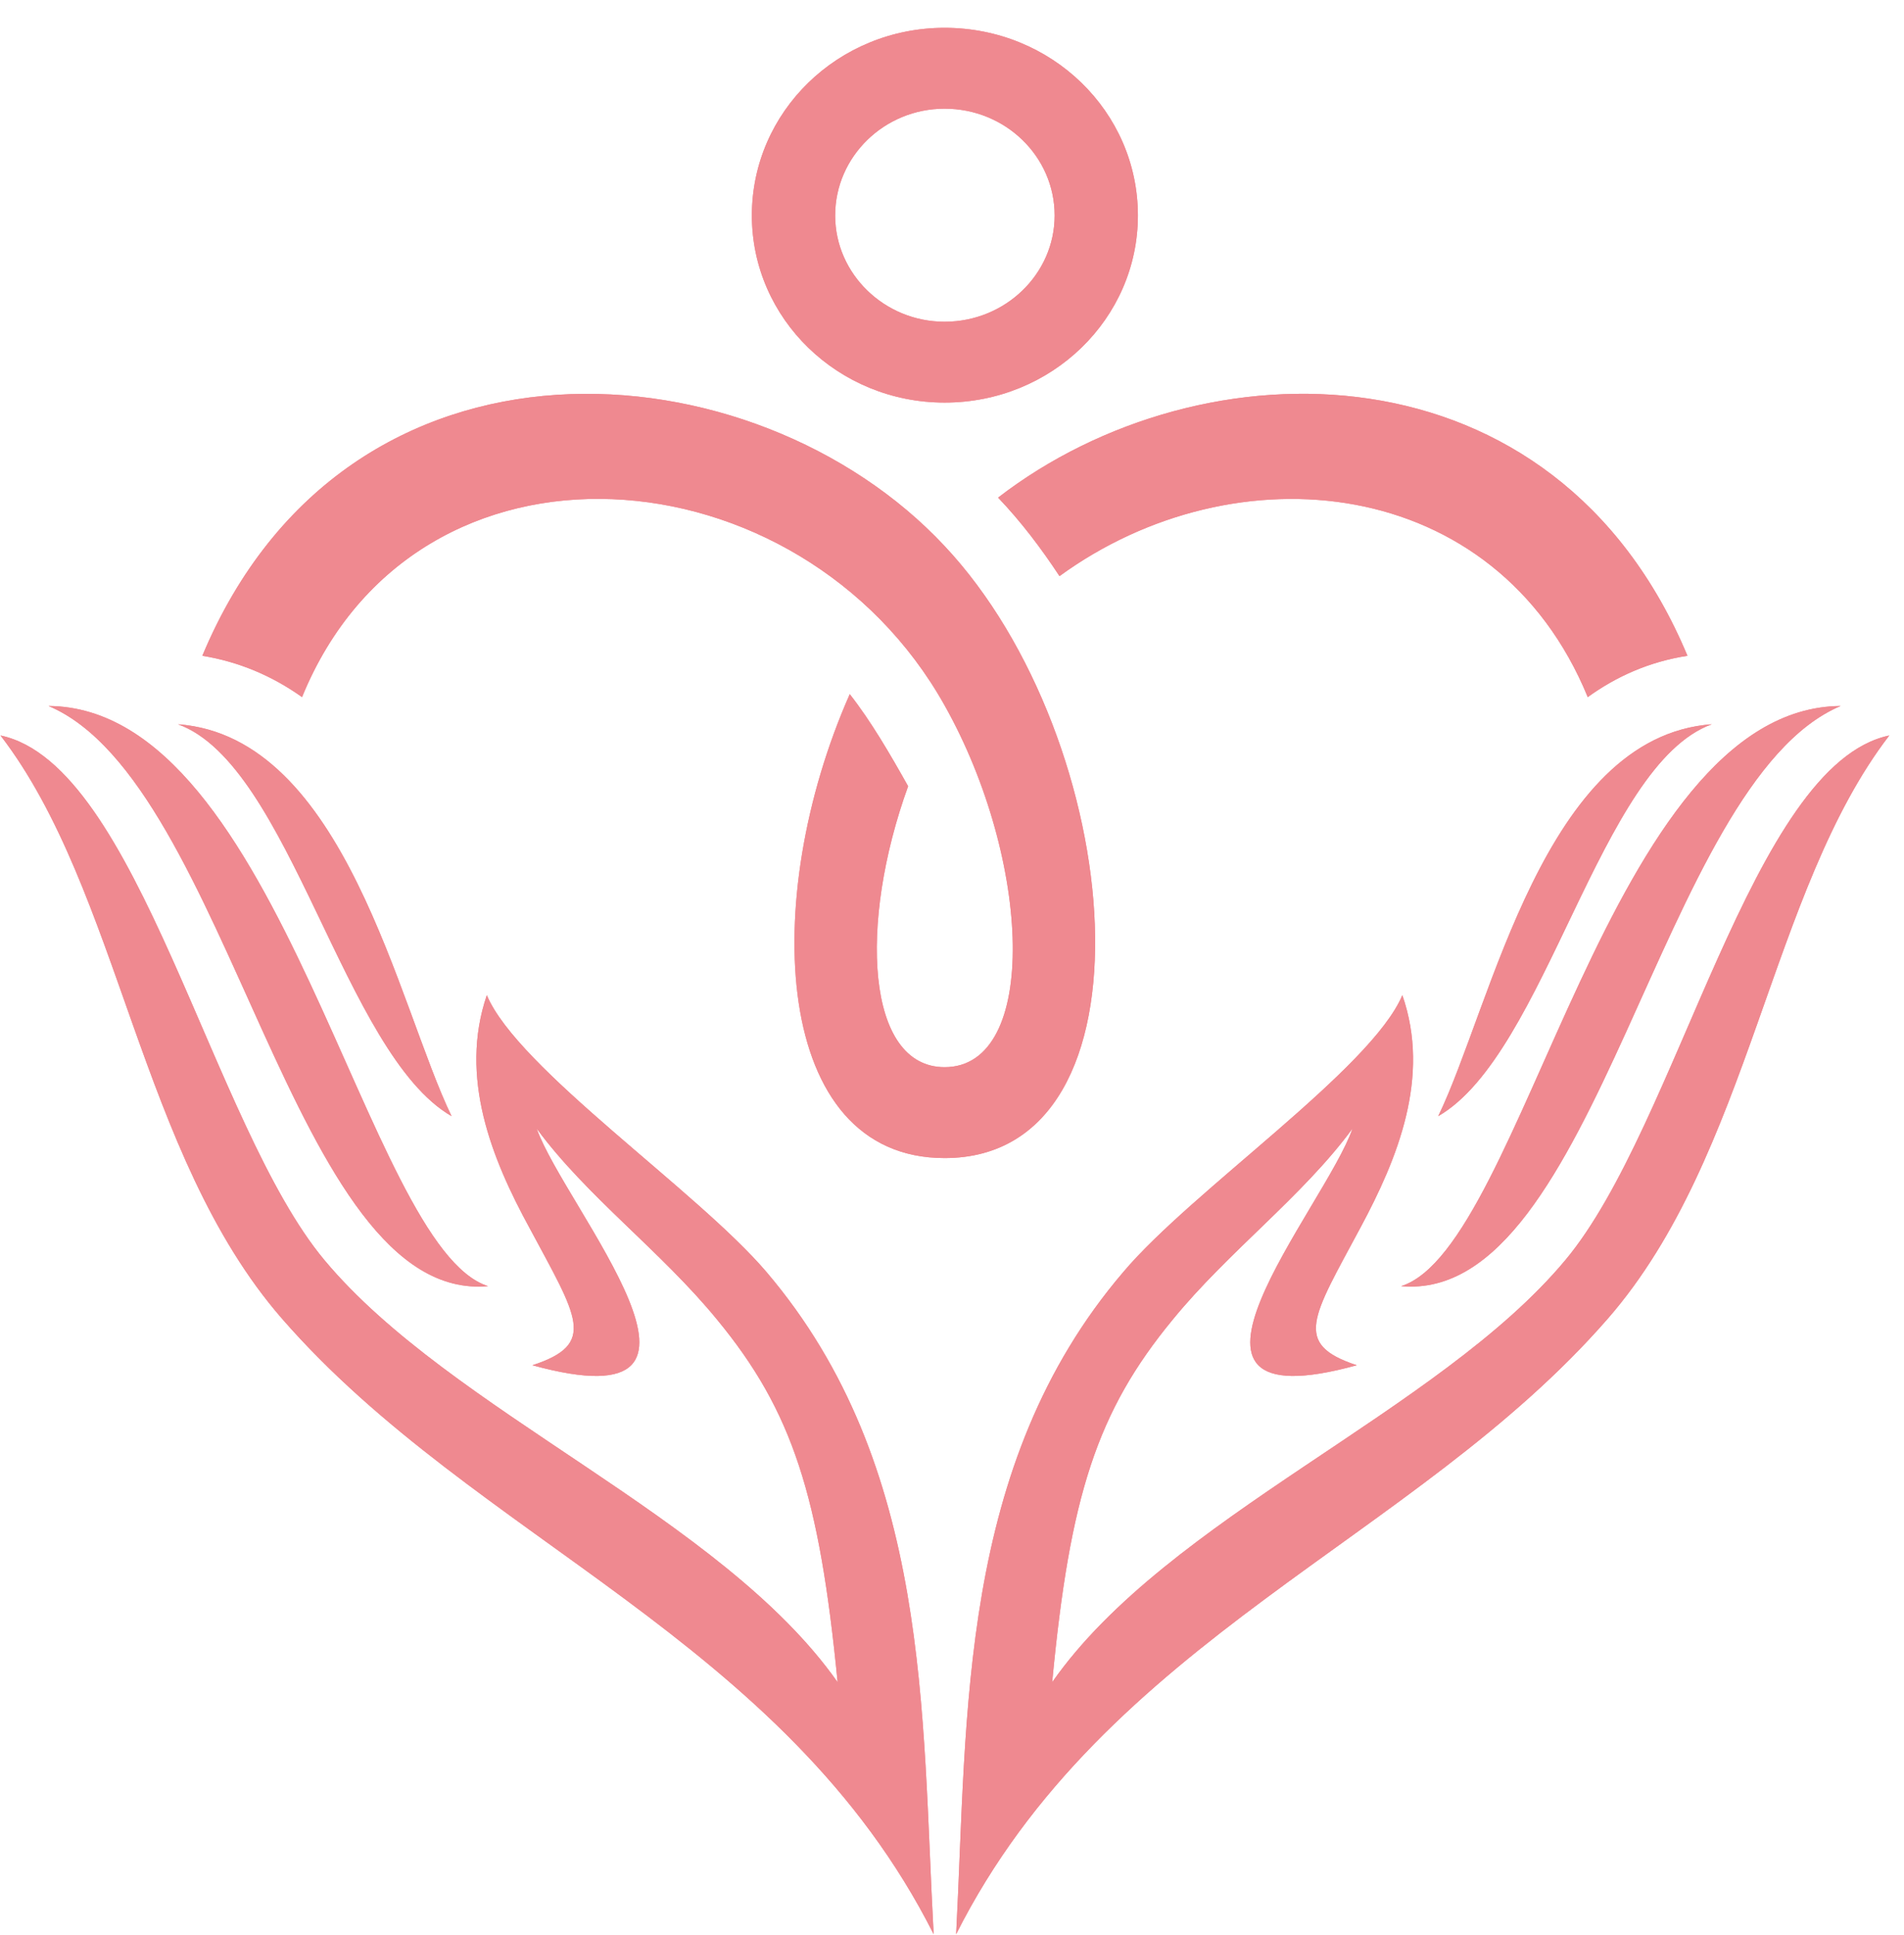
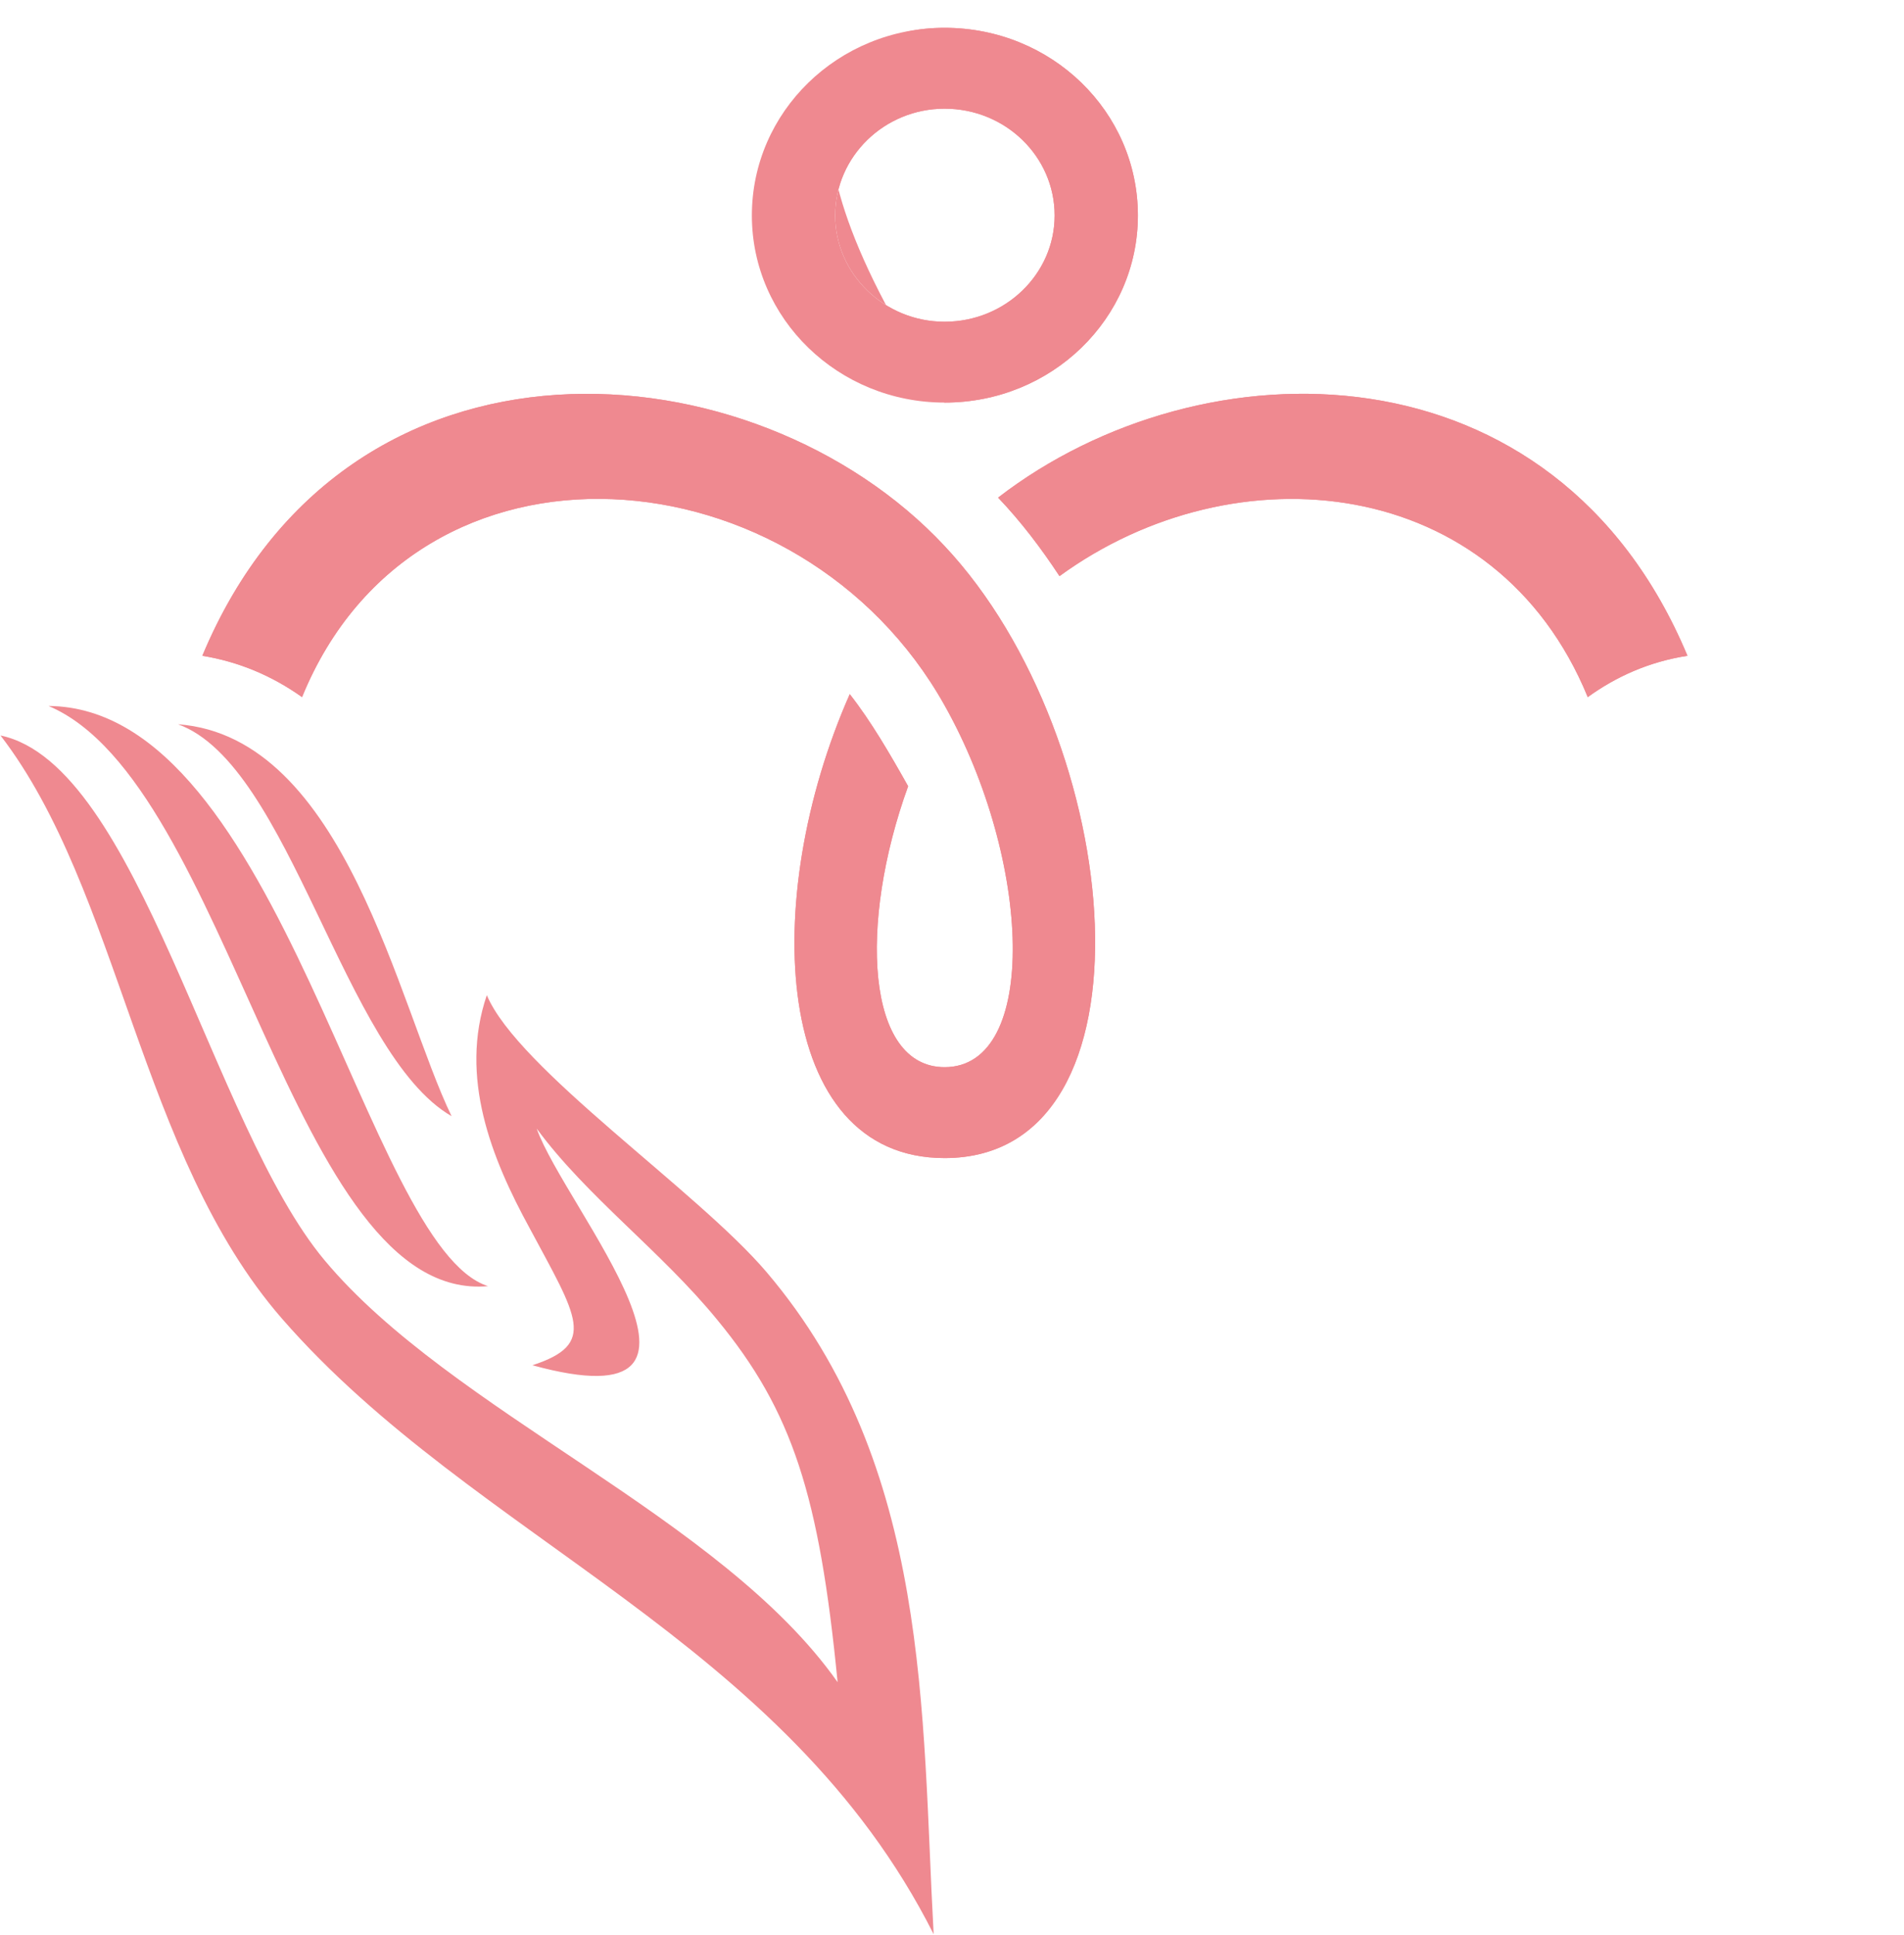
<svg xmlns="http://www.w3.org/2000/svg" width="63" height="64" viewBox="0 0 63 64" fill="none">
  <path fill-rule="evenodd" clip-rule="evenodd" d="M1.606 23.353C9.31 23.411 12.085 41.256 16.149 42.545C9.652 43.131 7.62 25.891 1.606 23.353ZM5.89 23.958C11.422 24.368 13.172 33.271 14.942 36.922C11.361 34.852 9.611 25.305 5.89 23.958ZM25.361 42.076C30.812 48.48 30.491 56.719 30.893 63.982C25.965 54.201 15.726 50.96 9.33 43.619C4.603 38.191 3.979 29.483 0.017 24.329C4.583 25.286 6.996 37.215 10.738 41.686C14.942 46.723 23.853 50.159 27.715 55.645C27.111 49.476 26.226 46.684 23.732 43.658C21.881 41.393 19.407 39.577 17.758 37.332C18.683 39.948 24.999 47.192 17.617 45.161C19.769 44.458 19.106 43.58 17.517 40.612C16.269 38.328 15.183 35.633 16.108 32.919C17.134 35.36 23.068 39.382 25.361 42.076Z" fill="#EF8990" />
-   <path fill-rule="evenodd" clip-rule="evenodd" d="M46.361 42.545C50.444 41.256 53.2 23.411 60.904 23.353C54.89 25.891 52.858 43.131 46.361 42.545ZM62.513 24.329C58.551 29.483 57.927 38.191 53.2 43.619C46.804 50.96 36.565 54.201 31.637 63.982C32.019 56.719 31.697 48.48 37.169 42.076C39.442 39.382 45.376 35.36 46.401 32.919C47.347 35.633 46.24 38.328 45.013 40.612C43.424 43.58 42.761 44.458 44.893 45.161C37.531 47.192 43.847 39.948 44.752 37.332C43.102 39.577 40.648 41.393 38.798 43.658C36.304 46.684 35.399 49.476 34.815 55.645C38.657 50.159 47.588 46.723 51.792 41.686C55.533 37.215 57.947 25.286 62.513 24.329ZM47.588 36.922C49.358 33.271 51.088 24.368 56.64 23.958C52.919 25.305 51.169 34.852 47.588 36.922Z" fill="#EF8990" />
  <path fill-rule="evenodd" clip-rule="evenodd" d="M31.255 18.062C37.269 24.466 38.496 38.308 31.255 38.308C25.562 38.308 25.12 29.737 28.117 22.962C28.821 23.86 29.445 24.934 30.048 26.008C28.399 30.557 28.66 35.301 31.255 35.301C34.393 35.301 34.131 28.448 31.255 23.333C26.488 14.821 13.795 13.747 9.994 23.06C9.008 22.357 7.902 21.889 6.695 21.693C11.482 10.233 24.979 11.345 31.255 18.062ZM55.835 21.693C54.568 21.889 53.482 22.377 52.536 23.06C49.499 15.66 40.87 14.821 35.057 19.058C34.453 18.14 33.789 17.261 33.025 16.461C39.784 11.248 51.45 11.209 55.835 21.693Z" fill="#EF8990" />
-   <path fill-rule="evenodd" clip-rule="evenodd" d="M31.255 13.317C27.735 13.317 24.878 10.545 24.878 7.128C24.878 3.692 27.735 0.92 31.255 0.92C34.795 0.92 37.651 3.692 37.651 7.128C37.651 10.545 34.795 13.317 31.255 13.317ZM34.896 7.128C34.896 5.176 33.266 3.595 31.255 3.595C29.264 3.595 27.634 5.176 27.634 7.128C27.634 9.061 29.264 10.643 31.255 10.643C33.266 10.643 34.896 9.061 34.896 7.128Z" fill="#EF8990" />
-   <path fill-rule="evenodd" clip-rule="evenodd" d="M1.606 23.353C9.31 23.411 12.085 41.256 16.149 42.545C9.652 43.131 7.62 25.891 1.606 23.353ZM5.89 23.958C11.422 24.368 13.172 33.271 14.942 36.922C11.361 34.852 9.611 25.305 5.89 23.958ZM25.361 42.076C30.812 48.48 30.491 56.719 30.893 63.982C25.965 54.201 15.726 50.96 9.33 43.619C4.603 38.191 3.979 29.483 0.017 24.329C4.583 25.286 6.996 37.215 10.738 41.686C14.942 46.723 23.853 50.159 27.715 55.645C27.111 49.476 26.226 46.684 23.732 43.658C21.881 41.393 19.407 39.577 17.758 37.332C18.683 39.948 24.999 47.192 17.617 45.161C19.769 44.458 19.106 43.58 17.517 40.612C16.269 38.328 15.183 35.633 16.108 32.919C17.134 35.36 23.068 39.382 25.361 42.076Z" fill="#EF8990" />
-   <path fill-rule="evenodd" clip-rule="evenodd" d="M46.361 42.545C50.444 41.256 53.2 23.411 60.904 23.353C54.89 25.891 52.858 43.131 46.361 42.545ZM62.513 24.329C58.551 29.483 57.927 38.191 53.2 43.619C46.804 50.96 36.565 54.201 31.637 63.982C32.019 56.719 31.697 48.48 37.169 42.076C39.442 39.382 45.376 35.36 46.401 32.919C47.347 35.633 46.24 38.328 45.013 40.612C43.424 43.58 42.761 44.458 44.893 45.161C37.531 47.192 43.847 39.948 44.752 37.332C43.102 39.577 40.648 41.393 38.798 43.658C36.304 46.684 35.399 49.476 34.815 55.645C38.657 50.159 47.588 46.723 51.792 41.686C55.533 37.215 57.947 25.286 62.513 24.329ZM47.588 36.922C49.358 33.271 51.088 24.368 56.64 23.958C52.919 25.305 51.169 34.852 47.588 36.922Z" fill="#EF8990" />
+   <path fill-rule="evenodd" clip-rule="evenodd" d="M31.255 13.317C24.878 3.692 27.735 0.92 31.255 0.92C34.795 0.92 37.651 3.692 37.651 7.128C37.651 10.545 34.795 13.317 31.255 13.317ZM34.896 7.128C34.896 5.176 33.266 3.595 31.255 3.595C29.264 3.595 27.634 5.176 27.634 7.128C27.634 9.061 29.264 10.643 31.255 10.643C33.266 10.643 34.896 9.061 34.896 7.128Z" fill="#EF8990" />
  <path fill-rule="evenodd" clip-rule="evenodd" d="M31.255 18.062C37.269 24.466 38.496 38.308 31.255 38.308C25.562 38.308 25.12 29.737 28.117 22.962C28.821 23.86 29.445 24.934 30.048 26.008C28.399 30.557 28.66 35.301 31.255 35.301C34.393 35.301 34.131 28.448 31.255 23.333C26.488 14.821 13.795 13.747 9.994 23.06C9.008 22.357 7.902 21.889 6.695 21.693C11.482 10.233 24.979 11.345 31.255 18.062ZM55.835 21.693C54.568 21.889 53.482 22.377 52.536 23.06C49.499 15.66 40.87 14.821 35.057 19.058C34.453 18.14 33.789 17.261 33.025 16.461C39.784 11.248 51.45 11.209 55.835 21.693Z" fill="#EF8990" />
  <path fill-rule="evenodd" clip-rule="evenodd" d="M31.255 13.317C27.735 13.317 24.878 10.545 24.878 7.128C24.878 3.692 27.735 0.92 31.255 0.92C34.795 0.92 37.651 3.692 37.651 7.128C37.651 10.545 34.795 13.317 31.255 13.317ZM34.896 7.128C34.896 5.176 33.266 3.595 31.255 3.595C29.264 3.595 27.634 5.176 27.634 7.128C27.634 9.061 29.264 10.643 31.255 10.643C33.266 10.643 34.896 9.061 34.896 7.128Z" fill="#EF8990" />
</svg>